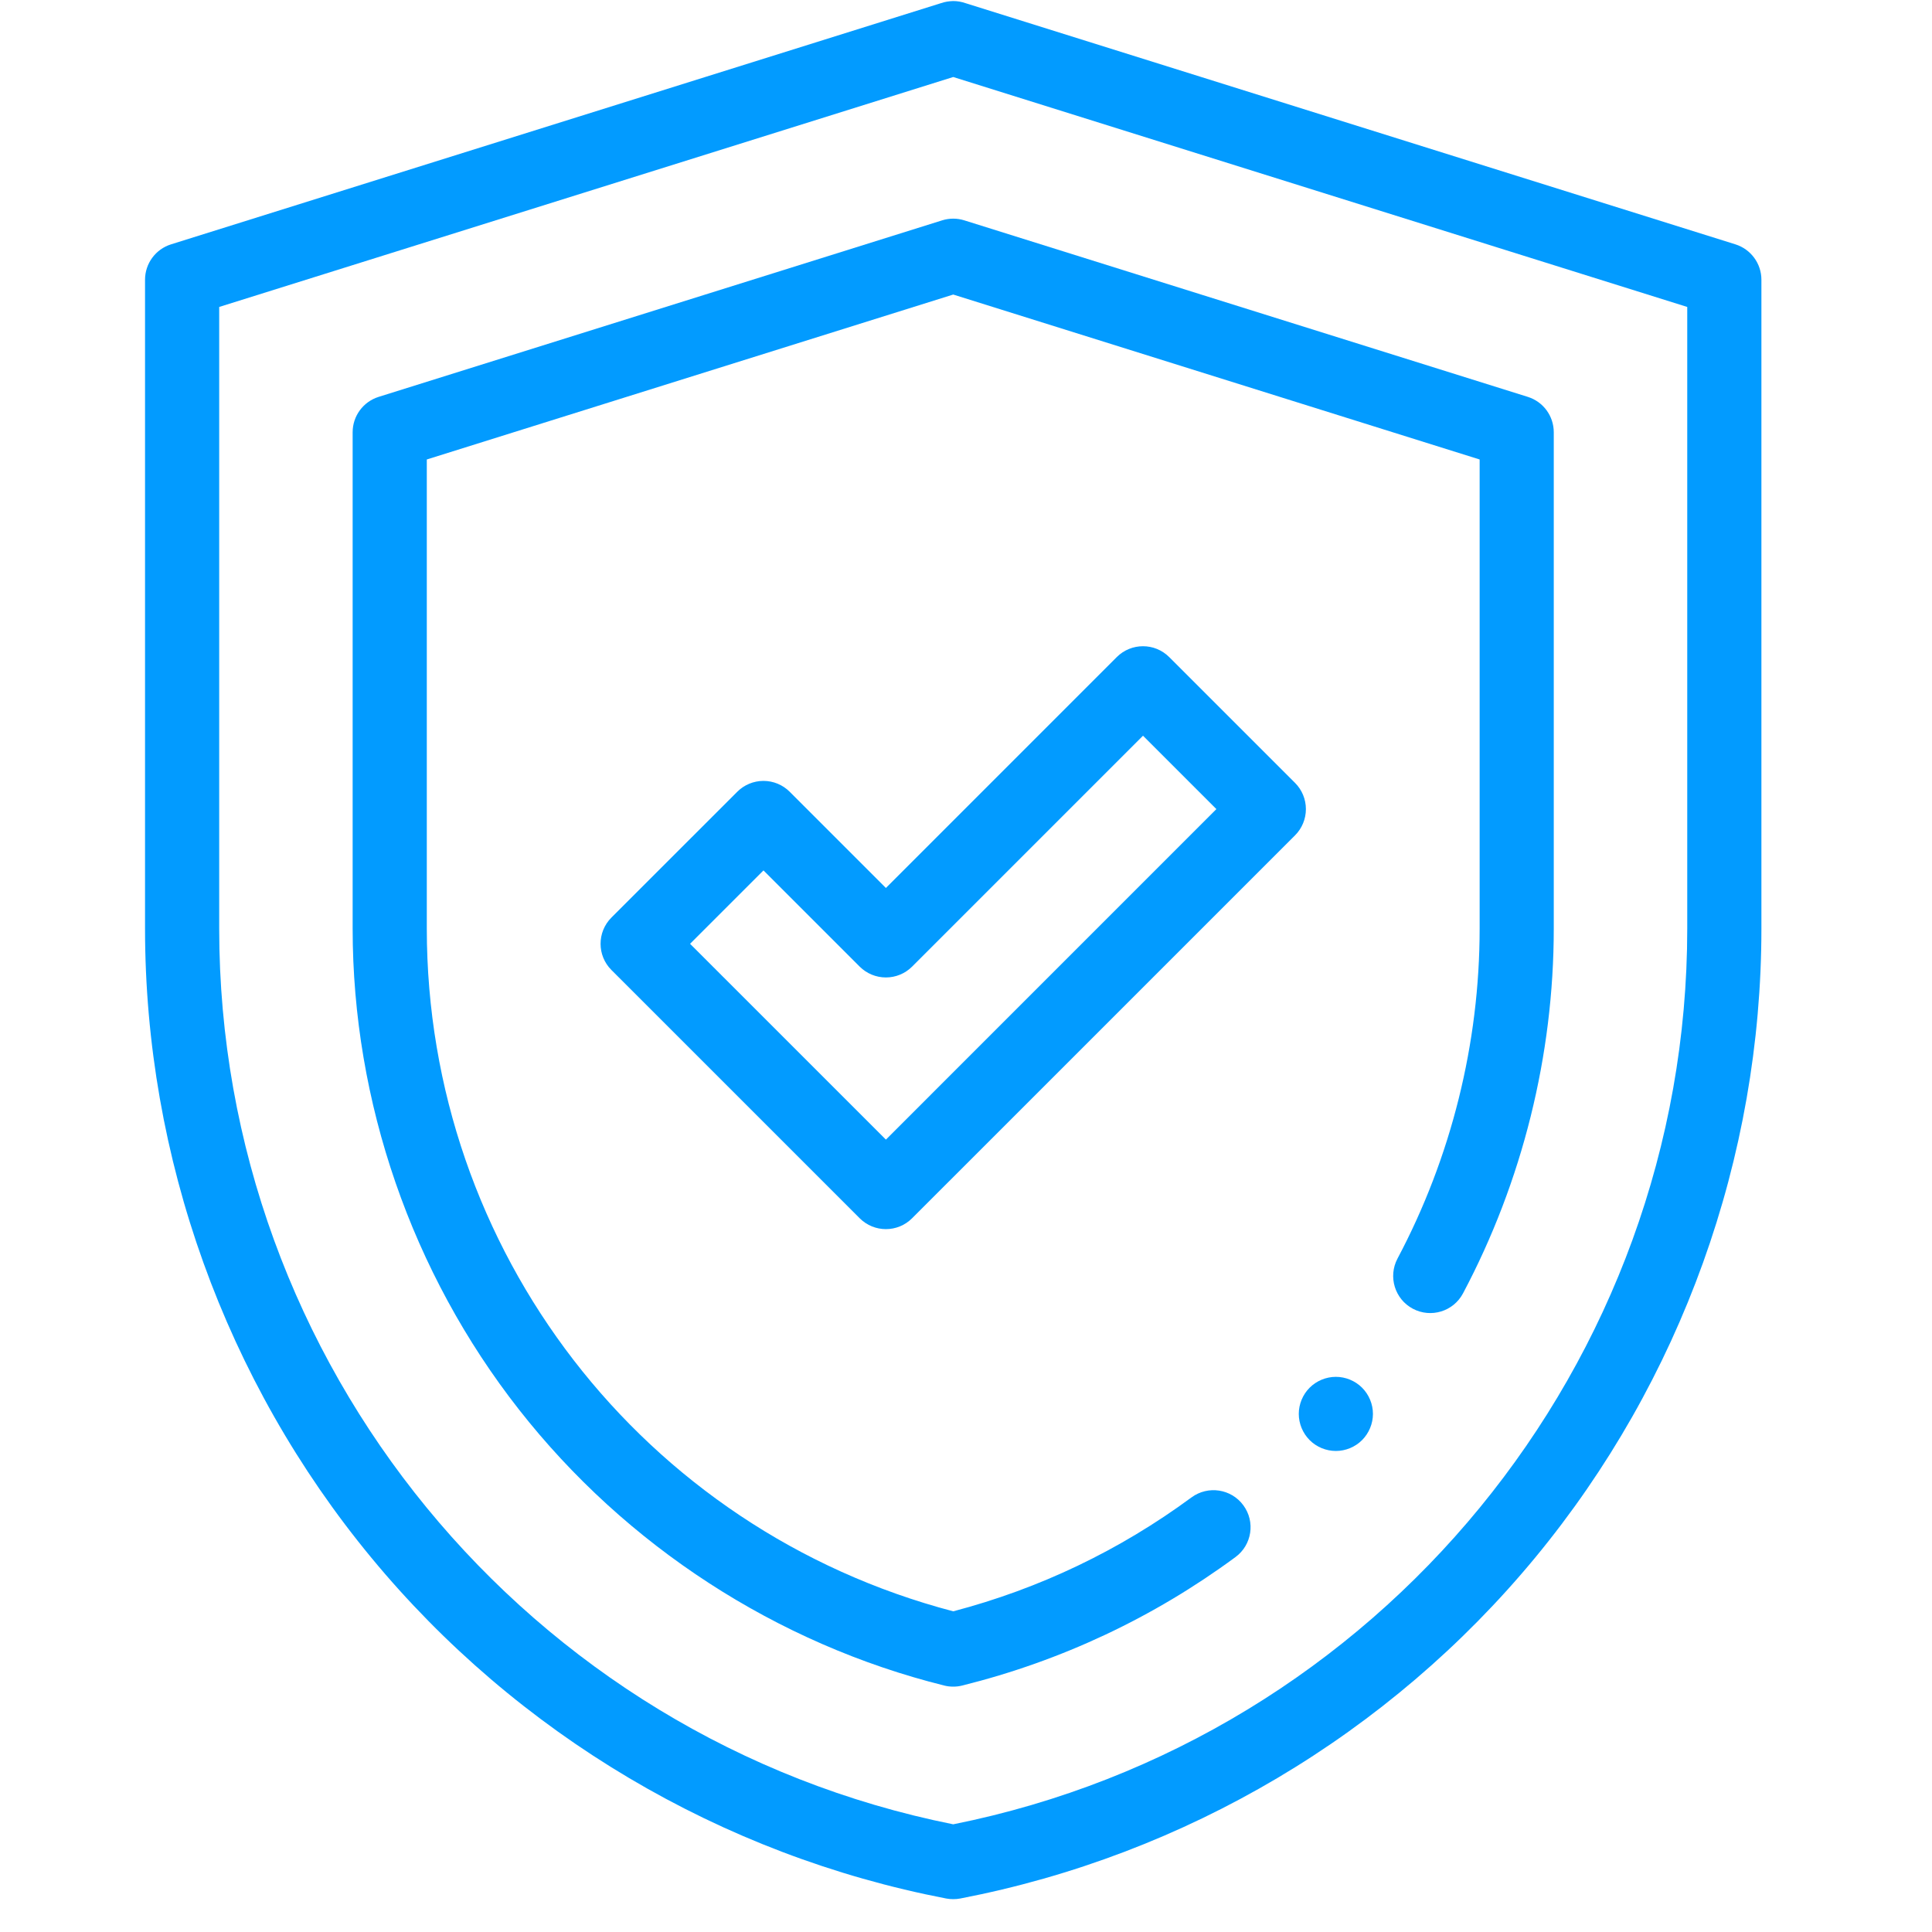
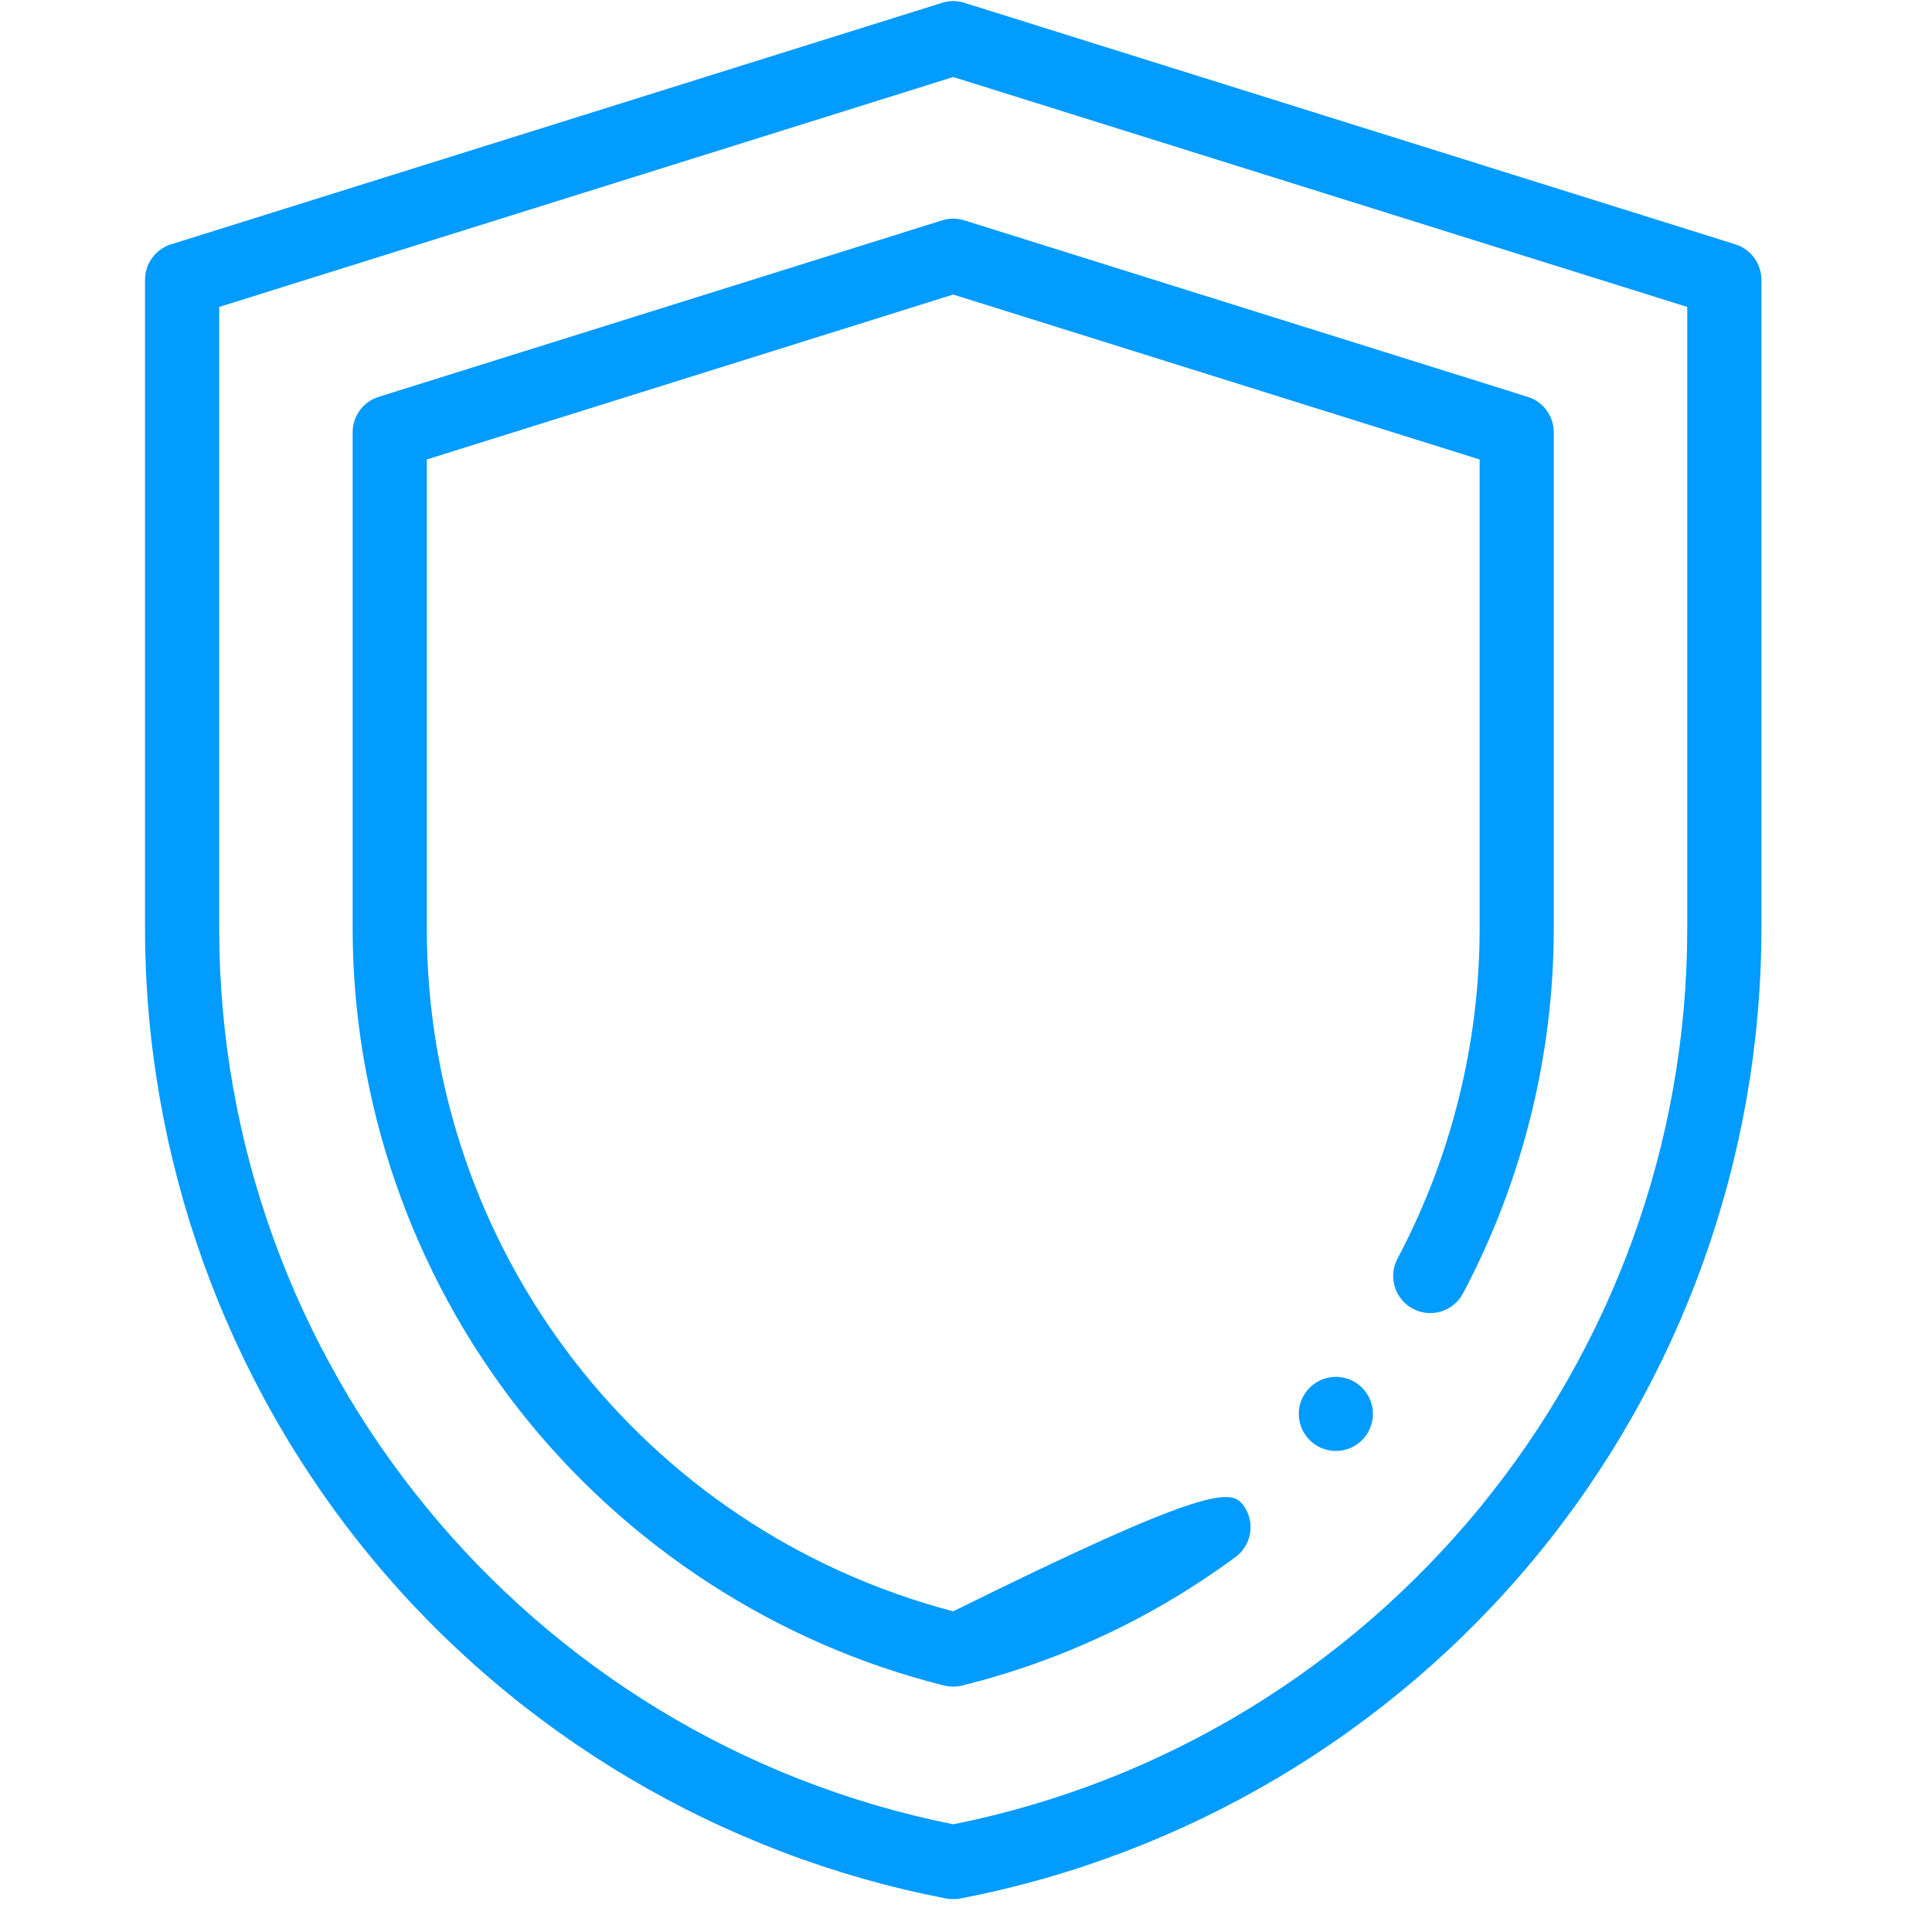
<svg xmlns="http://www.w3.org/2000/svg" fill="none" viewBox="0 0 57 57" height="57" width="57">
  <g clip-path="url(#clip0_1295_5226)">
    <path fill="#029BFF" d="M28.123 56.031C28.054 56.031 27.985 56.025 27.916 56.012C21.281 54.735 15.256 51.164 10.953 45.954C6.649 40.744 4.279 34.153 4.279 27.396V8.253C4.279 7.775 4.59 7.352 5.046 7.209L27.762 0.093C27.877 0.053 28.003 0.034 28.123 0.031H28.124C28.248 0.031 28.37 0.053 28.485 0.093L51.2 7.209C51.656 7.353 51.967 7.775 51.967 8.253V27.396C51.967 34.153 49.597 40.744 45.293 45.954C40.99 51.164 34.965 54.735 28.33 56.012C28.262 56.025 28.192 56.031 28.123 56.031ZM6.467 9.056V27.396C6.467 40.226 15.562 51.306 28.123 53.823C40.684 51.306 49.779 40.226 49.779 27.396V9.056L28.123 2.272L6.467 9.056Z" />
-     <path fill="#029BFF" d="M28.123 49.761C28.034 49.761 27.945 49.751 27.859 49.729C22.921 48.501 18.465 45.609 15.312 41.587C12.147 37.551 10.404 32.511 10.404 27.396V12.753C10.404 12.274 10.715 11.852 11.171 11.709L27.796 6.501C28.009 6.434 28.237 6.434 28.45 6.501L45.075 11.709C45.531 11.852 45.841 12.274 45.841 12.753V27.396C45.841 31.135 44.915 34.857 43.163 38.159C42.88 38.692 42.218 38.895 41.684 38.612C41.151 38.329 40.948 37.667 41.23 37.133C42.816 34.146 43.654 30.779 43.654 27.396V13.556L28.123 8.69L12.592 13.556V27.396C12.592 36.891 18.965 45.135 28.123 47.539C30.667 46.871 33.031 45.741 35.153 44.178C35.64 43.82 36.325 43.924 36.682 44.41C37.041 44.896 36.937 45.581 36.45 45.939C34.023 47.727 31.31 49.002 28.387 49.729C28.3 49.751 28.212 49.761 28.123 49.761Z" />
-     <path fill="#029BFF" d="M26.137 36.263C25.857 36.263 25.577 36.156 25.363 35.942L18.039 28.618C17.612 28.191 17.612 27.499 18.039 27.071L21.752 23.359C21.957 23.154 22.235 23.039 22.525 23.039C22.815 23.039 23.093 23.154 23.298 23.359L26.137 26.198L32.948 19.386C33.376 18.959 34.068 18.959 34.495 19.386L38.208 23.098C38.413 23.303 38.528 23.581 38.528 23.871C38.528 24.162 38.413 24.44 38.208 24.645L26.91 35.942C26.697 36.156 26.417 36.263 26.137 36.263ZM20.359 27.845L26.137 33.622L35.887 23.871L33.722 21.706L26.91 28.518C26.705 28.723 26.427 28.838 26.137 28.838C25.847 28.838 25.569 28.723 25.363 28.518L22.525 25.68L20.359 27.845Z" />
+     <path fill="#029BFF" d="M28.123 49.761C28.034 49.761 27.945 49.751 27.859 49.729C22.921 48.501 18.465 45.609 15.312 41.587C12.147 37.551 10.404 32.511 10.404 27.396V12.753C10.404 12.274 10.715 11.852 11.171 11.709L27.796 6.501C28.009 6.434 28.237 6.434 28.45 6.501L45.075 11.709C45.531 11.852 45.841 12.274 45.841 12.753V27.396C45.841 31.135 44.915 34.857 43.163 38.159C42.88 38.692 42.218 38.895 41.684 38.612C41.151 38.329 40.948 37.667 41.23 37.133C42.816 34.146 43.654 30.779 43.654 27.396V13.556L28.123 8.69L12.592 13.556V27.396C12.592 36.891 18.965 45.135 28.123 47.539C35.64 43.82 36.325 43.924 36.682 44.41C37.041 44.896 36.937 45.581 36.45 45.939C34.023 47.727 31.31 49.002 28.387 49.729C28.3 49.751 28.212 49.761 28.123 49.761Z" />
    <path fill="#029BFF" d="M39.412 42.808C39.125 42.808 38.842 42.692 38.639 42.488C38.435 42.284 38.318 42.002 38.318 41.714C38.318 41.427 38.435 41.144 38.639 40.941C38.842 40.738 39.125 40.621 39.412 40.621C39.7 40.621 39.982 40.738 40.185 40.941C40.389 41.144 40.506 41.427 40.506 41.714C40.506 42.002 40.389 42.284 40.185 42.488C39.982 42.692 39.7 42.808 39.412 42.808Z" />
  </g>
  <defs>
    <clipPath id="clip0_1295_5226">
      <rect transform="translate(0.123 0.031)" fill="white" height="56" width="56" />
    </clipPath>
  </defs>
</svg>